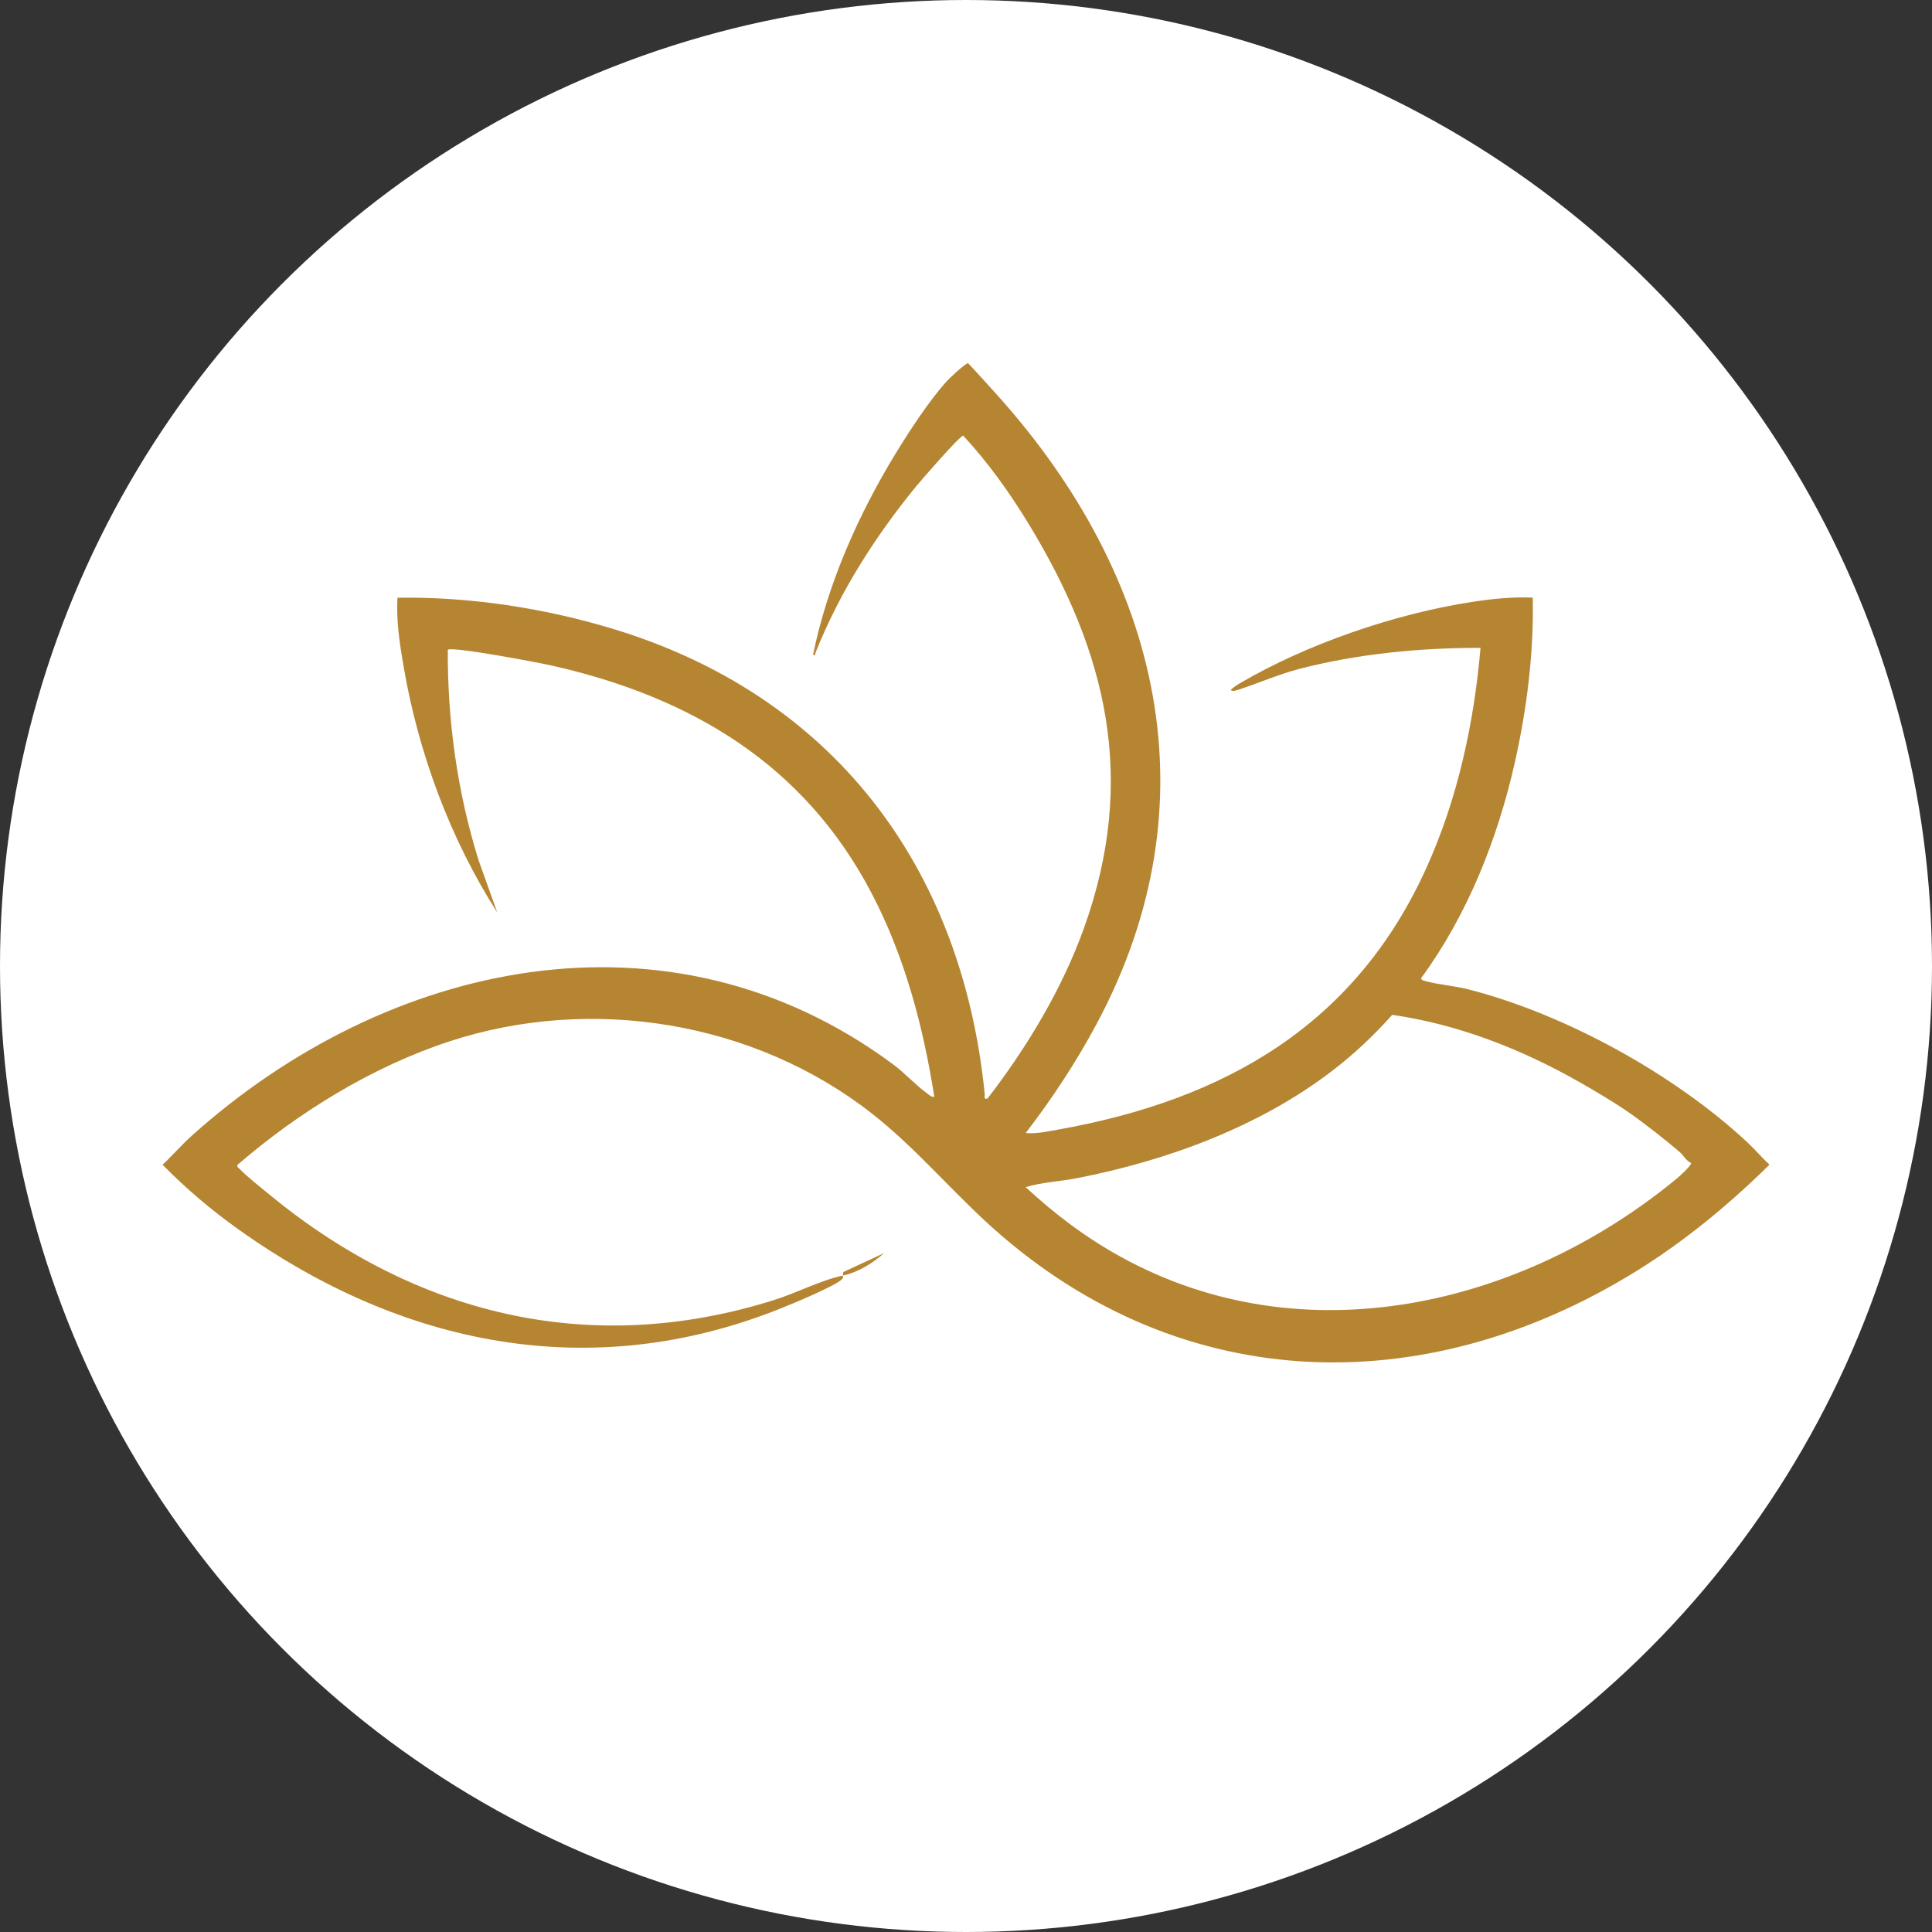
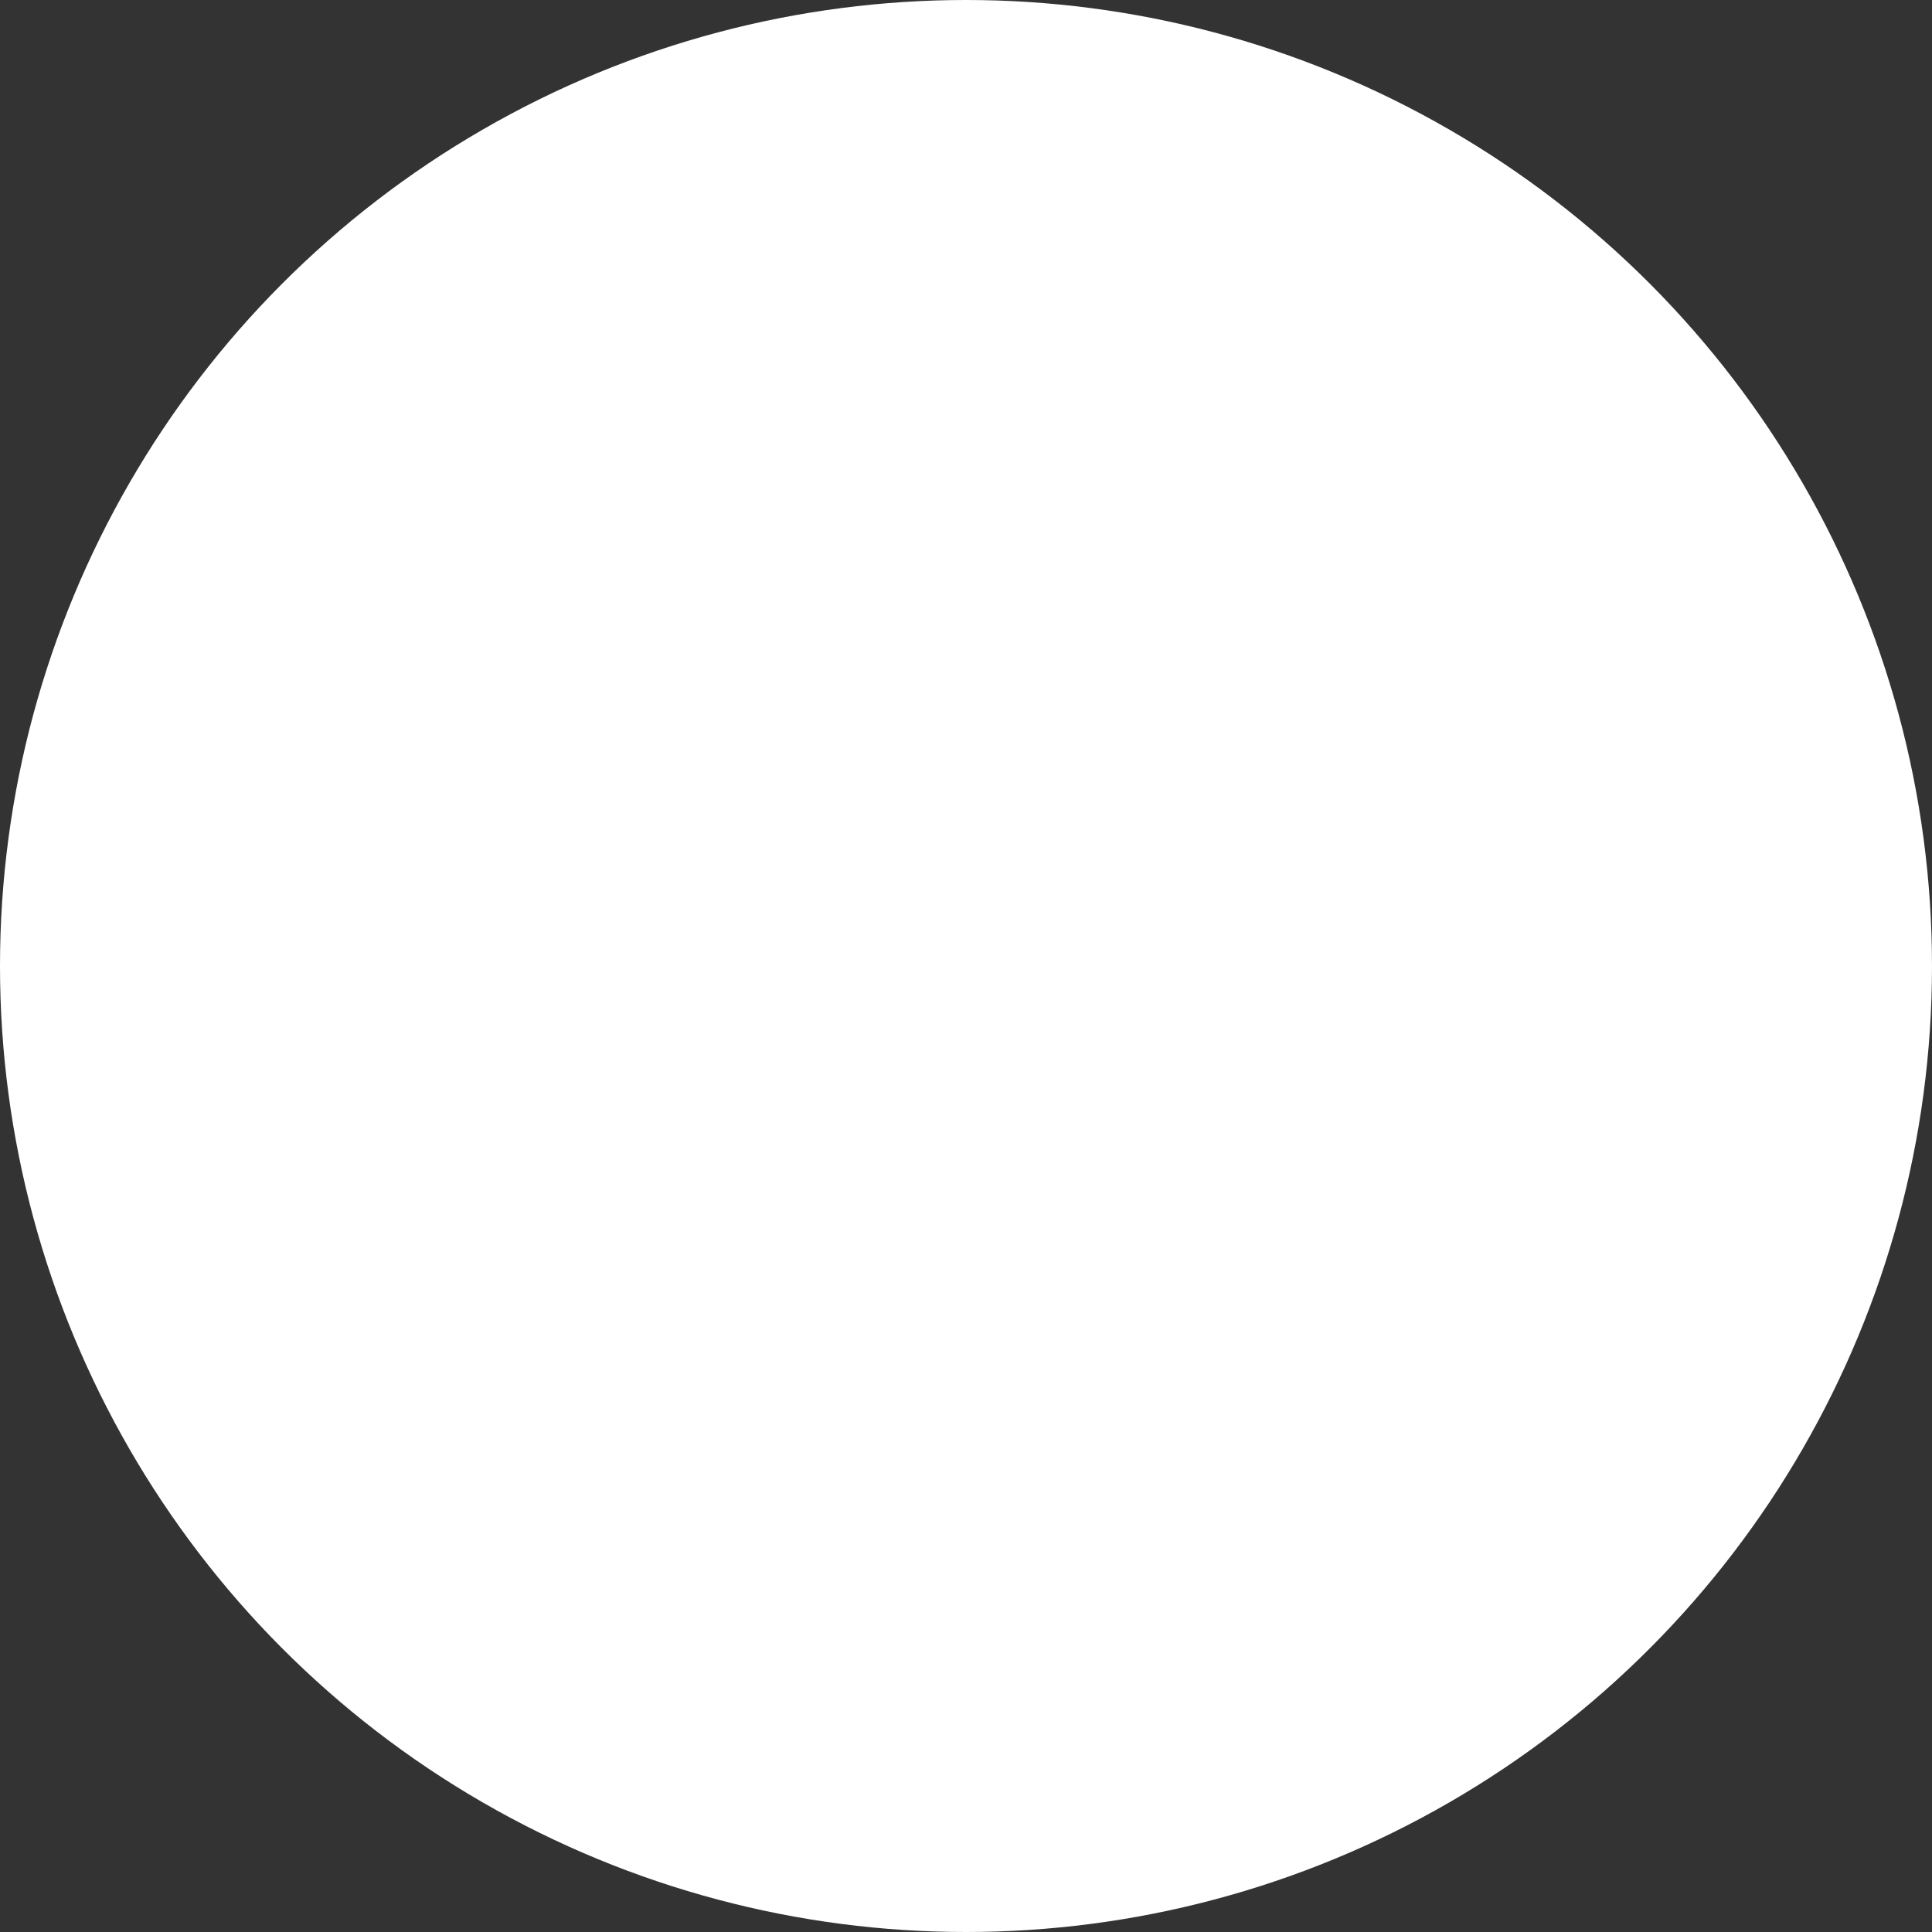
<svg xmlns="http://www.w3.org/2000/svg" id="Capa_2" width="32" height="32" viewBox="0 0 32 32">
  <rect x="0" y="0" width="32" height="32" fill="#333333" stroke="none" />
  <defs>
    <style>.cls-1{fill:#b68531;}.cls-2{fill:#fff;}</style>
  </defs>
  <g id="Capa_2-2">
    <circle class="cls-2" cx="16" cy="16" r="16" />
-     <path class="cls-1" d="M13.962,21.128c-.006.012.014.033-.02.064-.128.117-.824.406-1.024.485-3.134,1.252-6.261.613-8.958-1.307-.454-.323-.879-.682-1.267-1.078.164-.154.312-.327.479-.477,3.228-2.901,7.904-3.942,11.621-1.186.187.139.378.347.553.473.04.029.076.072.129.064-.183-1.163-.488-2.316-1.034-3.363-1.119-2.146-2.996-3.257-5.295-3.778-.211-.048-1.667-.324-1.729-.262-.006,1.181.159,2.361.51,3.486l.309.864c-.778-1.216-1.305-2.64-1.55-4.066-.065-.38-.125-.76-.103-1.147,1.188-.018,2.414.168,3.55.51,3.625,1.091,5.796,3.903,6.177,7.71.005.045-.027.09.045.077.656-.85,1.242-1.824,1.604-2.839.873-2.446.385-4.539-.927-6.69-.314-.515-.669-1.011-1.078-1.452-.058,0-.707.751-.787.848-.678.831-1.251,1.732-1.653,2.729-.009.022-.013.095-.046.046.24-1.167.746-2.311,1.365-3.325.23-.376.551-.869.843-1.194.049-.054.26-.256.355-.308.058.058.365.396.493.539,2.696,3.005,3.599,6.74,1.644,10.4-.339.635-.74,1.244-1.179,1.815.165.018.361-.025.531-.055,2.773-.494,4.935-1.736,6.112-4.35.514-1.141.782-2.383.89-3.63-1.001-.002-2.033.097-3.001.348-.345.09-.675.237-1.012.346-.031.01-.105.035-.124,0,.045-.039.095-.075.146-.105,1.108-.65,2.566-1.154,3.861-1.352.33-.05.661-.084.995-.07.019.91-.095,1.828-.293,2.715-.285,1.273-.786,2.54-1.559,3.593.021.034.044.036.078.045.21.058.476.077.7.134,1.618.412,3.423,1.413,4.625,2.532.128.119.242.255.37.374-.664.654-1.395,1.26-2.194,1.756-3.577,2.22-7.689,2.059-10.804-.83-.63-.585-1.189-1.241-1.868-1.773-1.944-1.524-4.642-1.968-6.999-1.195-1.277.419-2.502,1.174-3.511,2.046-.008.039.023.051.044.073.108.114.333.292.464.4,2.42,1.999,5.315,2.727,8.374,1.767.383-.12.779-.33,1.15-.409.006-.012-.016-.053.019-.064l.66-.306c-.195.171-.427.316-.679.37ZM26.979,18.426c-.235-.164-.579-.368-.832-.511-.954-.541-1.997-.949-3.087-1.106-.302.338-.632.65-.994.927-1.203.922-2.729,1.488-4.237,1.78-.278.054-.569.064-.841.147.486.45,1.002.839,1.583,1.158,3.02,1.661,6.629.82,9.199-1.298.043-.035.249-.221.24-.26-.084-.038-.123-.122-.178-.171-.222-.196-.609-.496-.853-.666Z" />
  </g>
</svg>